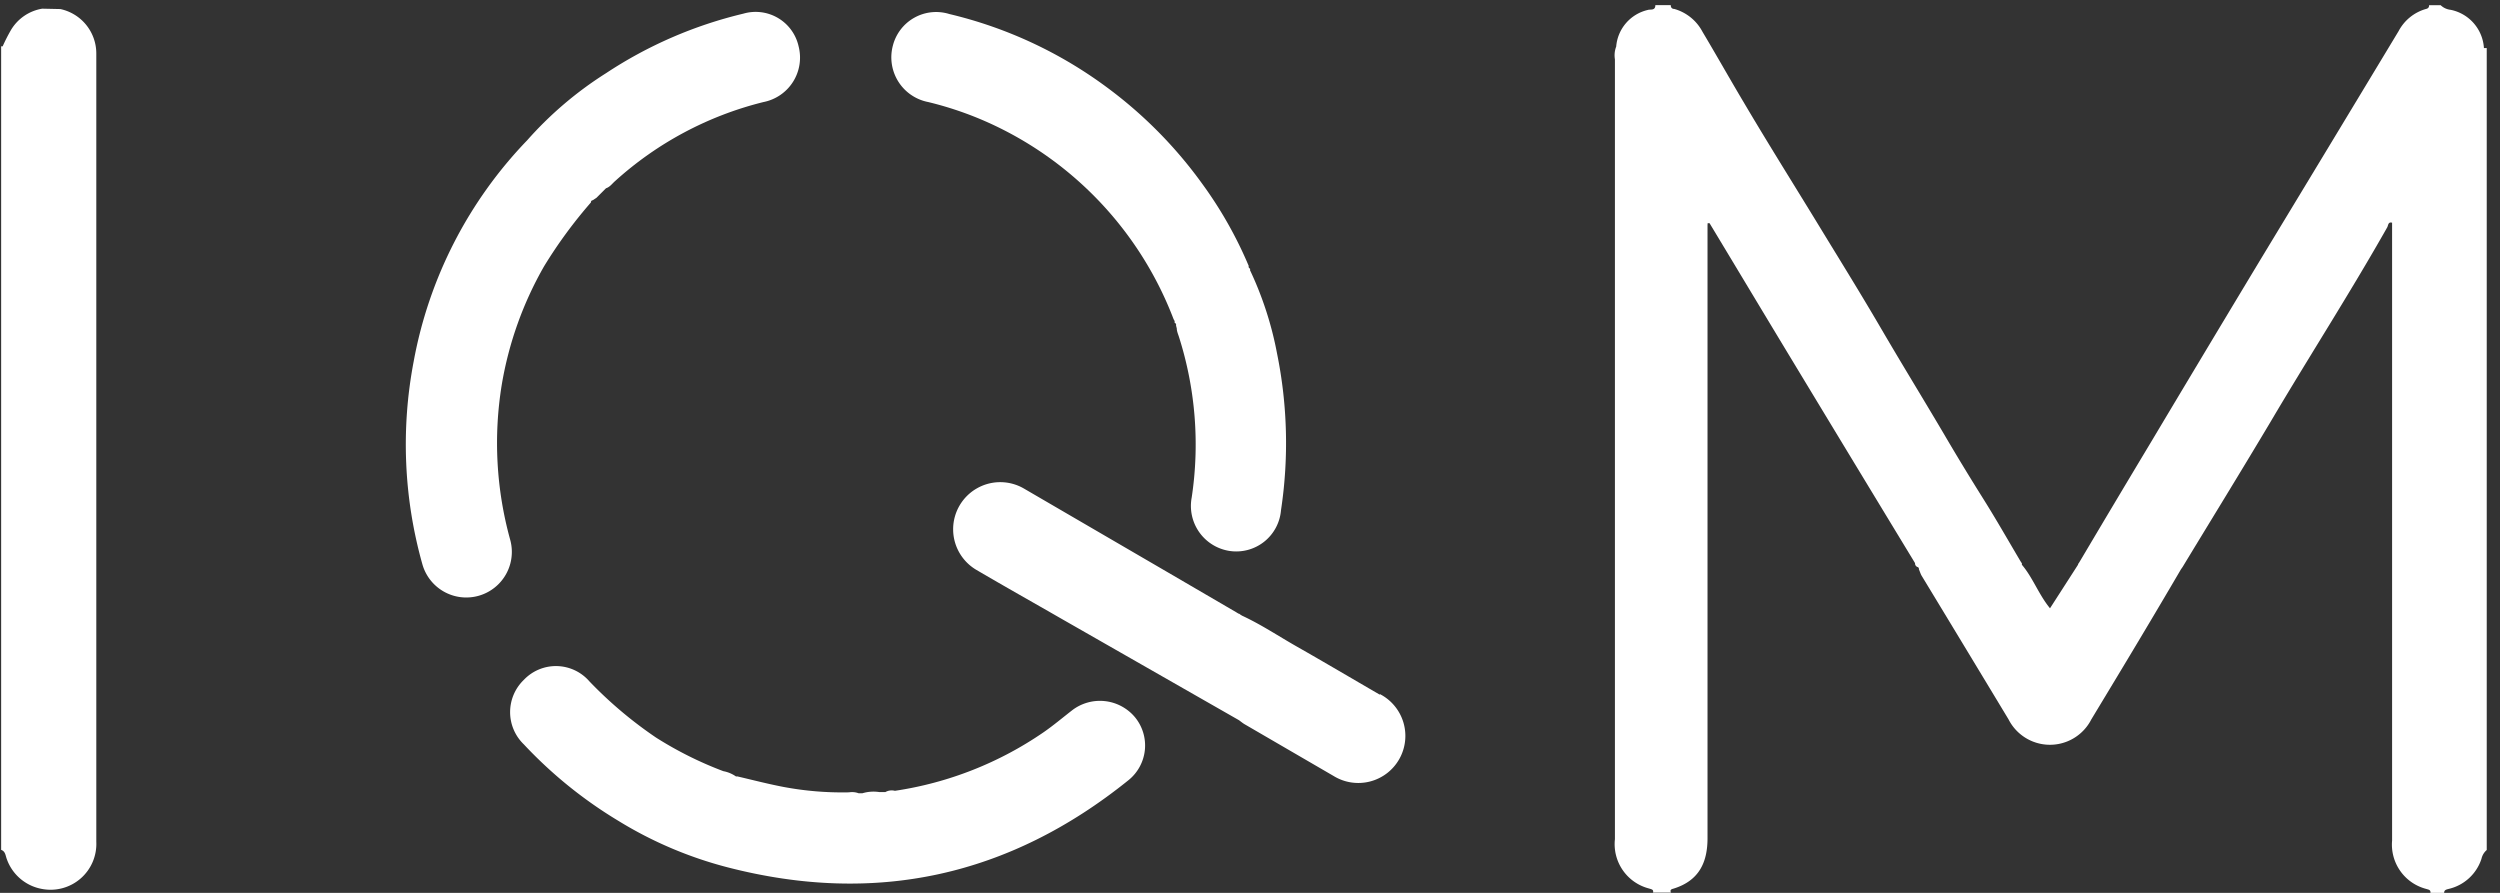
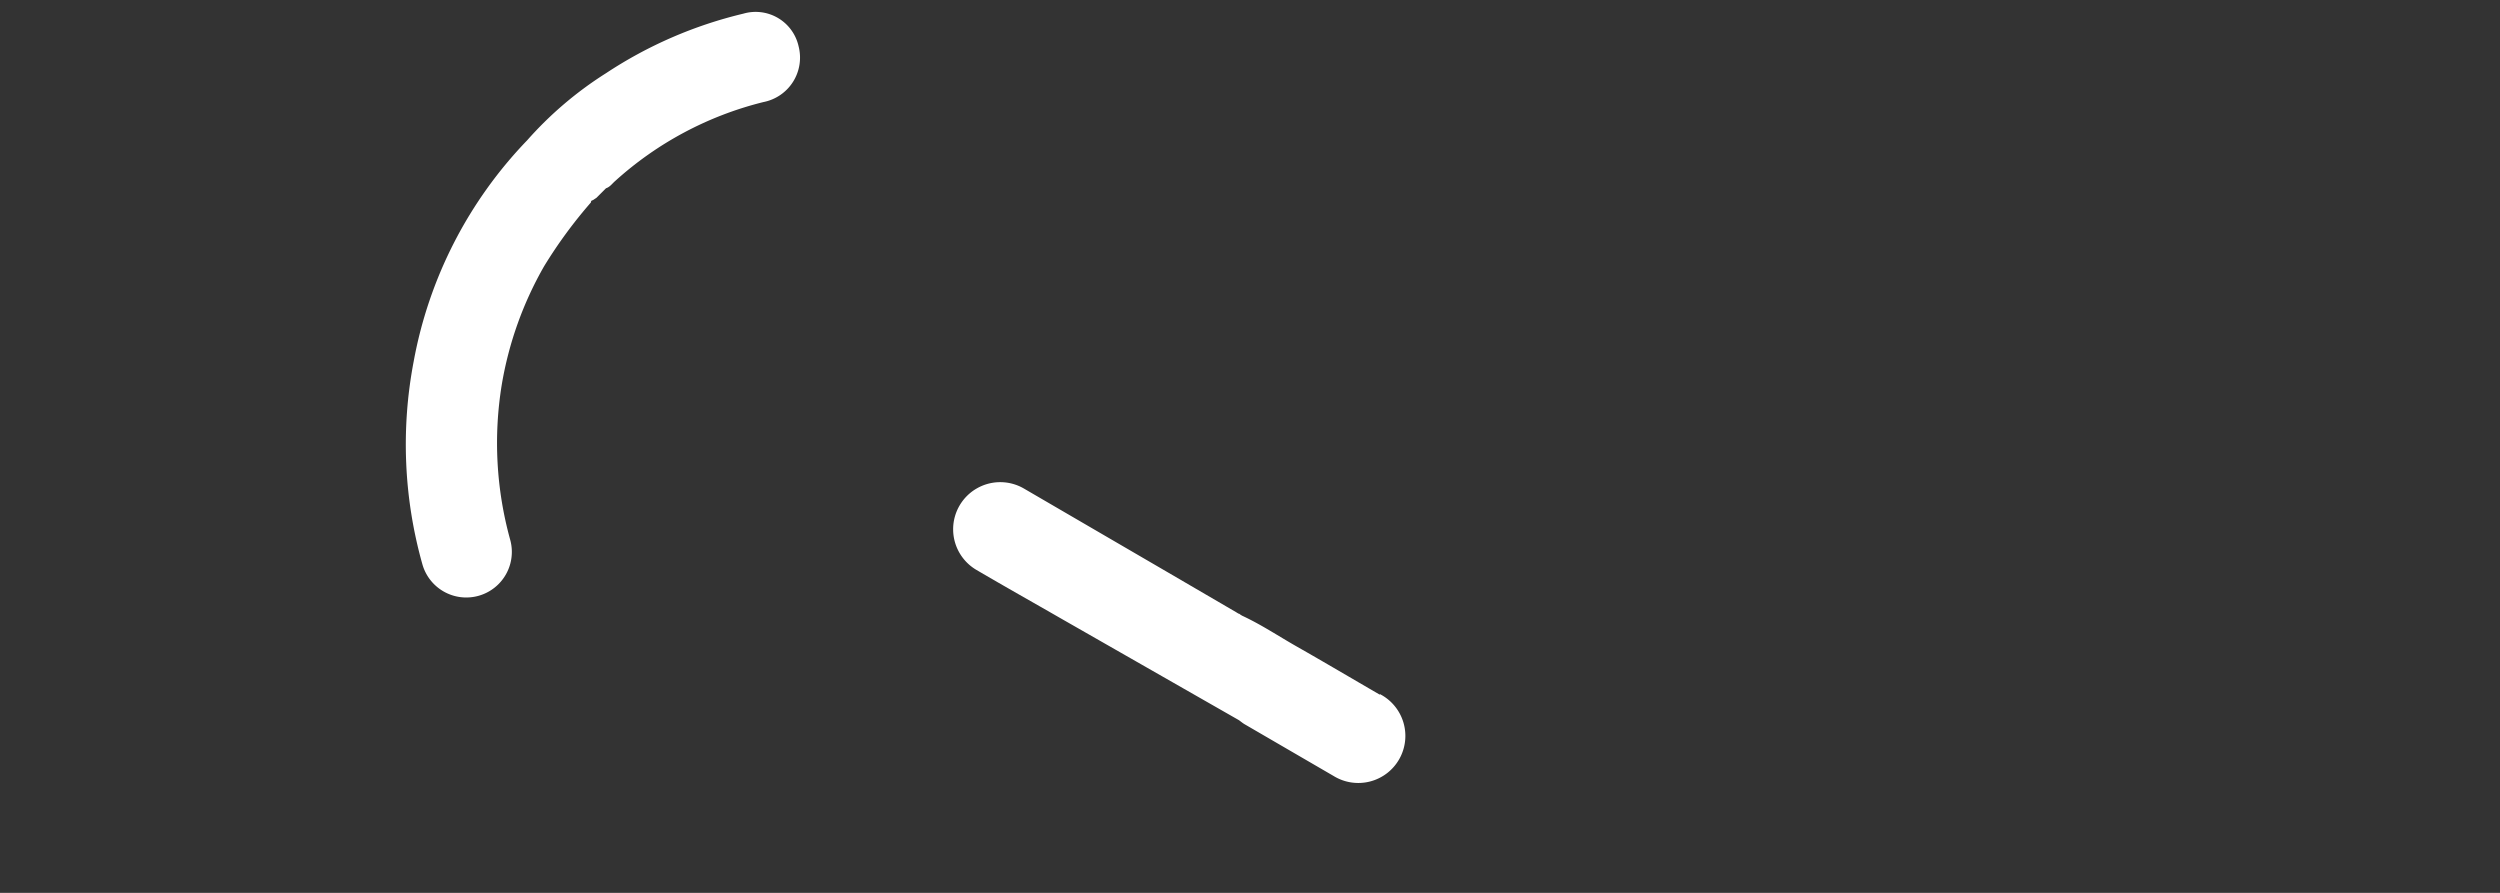
<svg xmlns="http://www.w3.org/2000/svg" id="Ebene_1" data-name="Ebene 1" viewBox="0 0 196 70">
  <rect x="0" y="0" width="196" height="70" fill="#333333" stroke="none" />
  <defs>
    <style>.cls-1{fill:#fff;}</style>
  </defs>
-   <path class="cls-1" d="M194.74,3.77a3.26,3.26,0,0,0-2.61-3,1.34,1.34,0,0,1-.78-.36h-.91c0,.19-.09.26-.27.3a3.51,3.51,0,0,0-2.12,1.73q-5.43,9-10.84,17.93-4.32,7.17-8.6,14.34-2.78,4.63-5.53,9.27l-.11.18a.14.14,0,0,0-.05.11l-2.2,3.42c-.9-1.1-1.34-2.4-2.21-3.42a.16.16,0,0,0,0-.11l-.11-.17c-.93-1.57-1.83-3.15-2.79-4.69-1.1-1.75-2.18-3.52-3.22-5.3-1.61-2.73-3.27-5.43-4.87-8.17-1.48-2.54-3-5-4.56-7.55-2.06-3.39-4.18-6.75-6.2-10.17-1.11-1.86-2.17-3.75-3.28-5.61A3.61,3.61,0,0,0,131.26.7c-.17,0-.28-.11-.27-.3h-1.21c0,.46-.39.31-.59.38a3.21,3.21,0,0,0-2.48,2.87,1.92,1.92,0,0,0-.1,1q0,17.76,0,35.54,0,12.8,0,25.6a3.59,3.59,0,0,0,2.68,3.87c.16.06.37.06.31.32H131c-.08-.2,0-.26.2-.31,2-.62,2.68-2.05,2.67-4q0-23.58,0-47.16c0-.3,0-.61,0-.91a.12.12,0,0,0,0-.1l.16,0c2.19,3.63,4.37,7.27,6.56,10.89q4.77,7.89,9.55,15.76a.3.3,0,0,0,.18.3h0a.15.15,0,0,1,.12.18h0c.07.16.12.33.2.48q3.42,5.64,6.83,11.29a3.64,3.64,0,0,0,6.49,0c1.31-2.17,2.63-4.35,3.93-6.53q1.56-2.61,3.1-5.24h0l.12-.17c2.31-3.81,4.64-7.59,6.92-11.42,3-5.08,6.21-10.06,9.13-15.22.08-.14.06-.45.38-.36q0,7.75,0,15.51l0,32.93a3.59,3.59,0,0,0,2.67,3.79c.18.06.36.06.34.31h1.07c0-.23.17-.26.36-.31a3.54,3.54,0,0,0,2.57-2.37,1.27,1.27,0,0,1,.41-.68V3.77Z" />
-   <path class="cls-1" d="M7.55,4.23A3.56,3.56,0,0,0,4.73.71L3.31.68A3.52,3.52,0,0,0,.85,2.37,13.53,13.53,0,0,0,.21,3.63l-.06,0H.09v63c.35.12.34.47.45.74a3.6,3.6,0,0,0,2.79,2.33A3.59,3.59,0,0,0,7.55,66q0-9.65,0-19.31c0-.56,0-1.12,0-1.67Q7.55,24.63,7.55,4.23Z" />
  <path class="cls-1" d="M40,42.32a28.42,28.42,0,0,1-.66-12.17,28,28,0,0,1,3.32-9.28,36.67,36.67,0,0,1,3.67-5,.15.15,0,0,1,.14-.17l.29-.19.13-.13.62-.62c.31-.1.48-.36.71-.56A27,27,0,0,1,59.86,8a3.55,3.55,0,0,0,2.75-4.37,3.45,3.45,0,0,0-4.33-2.56A33.67,33.67,0,0,0,47.51,5.74,28.68,28.68,0,0,0,41.33,11a33.75,33.75,0,0,0-8.9,17.35,34.62,34.62,0,0,0,.68,15.87A3.56,3.56,0,1,0,40,42.32Z" />
-   <path class="cls-1" d="M84,55.73c-.72.56-1.42,1.15-2.17,1.67A27.78,27.78,0,0,1,70.16,62a1,1,0,0,0-.75.1l-.46,0a3,3,0,0,0-1.33.09l-.31,0a1.48,1.48,0,0,0-.75-.07,25,25,0,0,1-5.11-.42c-1.21-.23-2.4-.54-3.6-.82a.23.23,0,0,0-.14,0,2.54,2.54,0,0,0-1-.42,28.8,28.8,0,0,1-5.27-2.63,32.41,32.41,0,0,1-5.23-4.41,3.47,3.47,0,0,0-5.14-.12,3.51,3.51,0,0,0,0,5.06,34.5,34.5,0,0,0,7.42,6,31.29,31.29,0,0,0,8.56,3.64c11.61,3,22.09.69,31.43-6.84a3.49,3.49,0,0,0,.51-4.92A3.58,3.58,0,0,0,84,55.73Z" />
-   <path class="cls-1" d="M72.77,8a26.86,26.86,0,0,1,5.29,1.88A27.76,27.76,0,0,1,92,25a1.62,1.62,0,0,0,.1.18.16.16,0,0,0,0,.13.17.17,0,0,1,.1.21l.06.23c0,.22.1.44.17.66a27.82,27.82,0,0,1,1,12.59,3.57,3.57,0,0,0,2.94,4.19A3.52,3.52,0,0,0,100.43,40a35.24,35.24,0,0,0-.31-12.29A27,27,0,0,0,98,21.18a.16.16,0,0,0,0-.12.17.17,0,0,1-.1-.21,32,32,0,0,0-3.63-6.42,34.4,34.4,0,0,0-7.5-7.59A33.86,33.86,0,0,0,74.43,1.1,3.5,3.5,0,0,0,70,3.58,3.57,3.57,0,0,0,72.77,8Z" />
  <path class="cls-1" d="M108.17,54.46c-2.19-1.27-4.37-2.56-6.57-3.81-1.4-.8-2.75-1.7-4.22-2.38h0l-.16-.1a.17.17,0,0,0-.12-.06L96.92,48,91.4,44.78,80.29,38.31a3.69,3.69,0,1,0-3.74,6.37c2.18,1.28,4.39,2.52,6.58,3.78q7,4,14,8c.14.1.28.22.43.31l7,4.07a3.69,3.69,0,1,0,3.63-6.42Z" />
</svg>